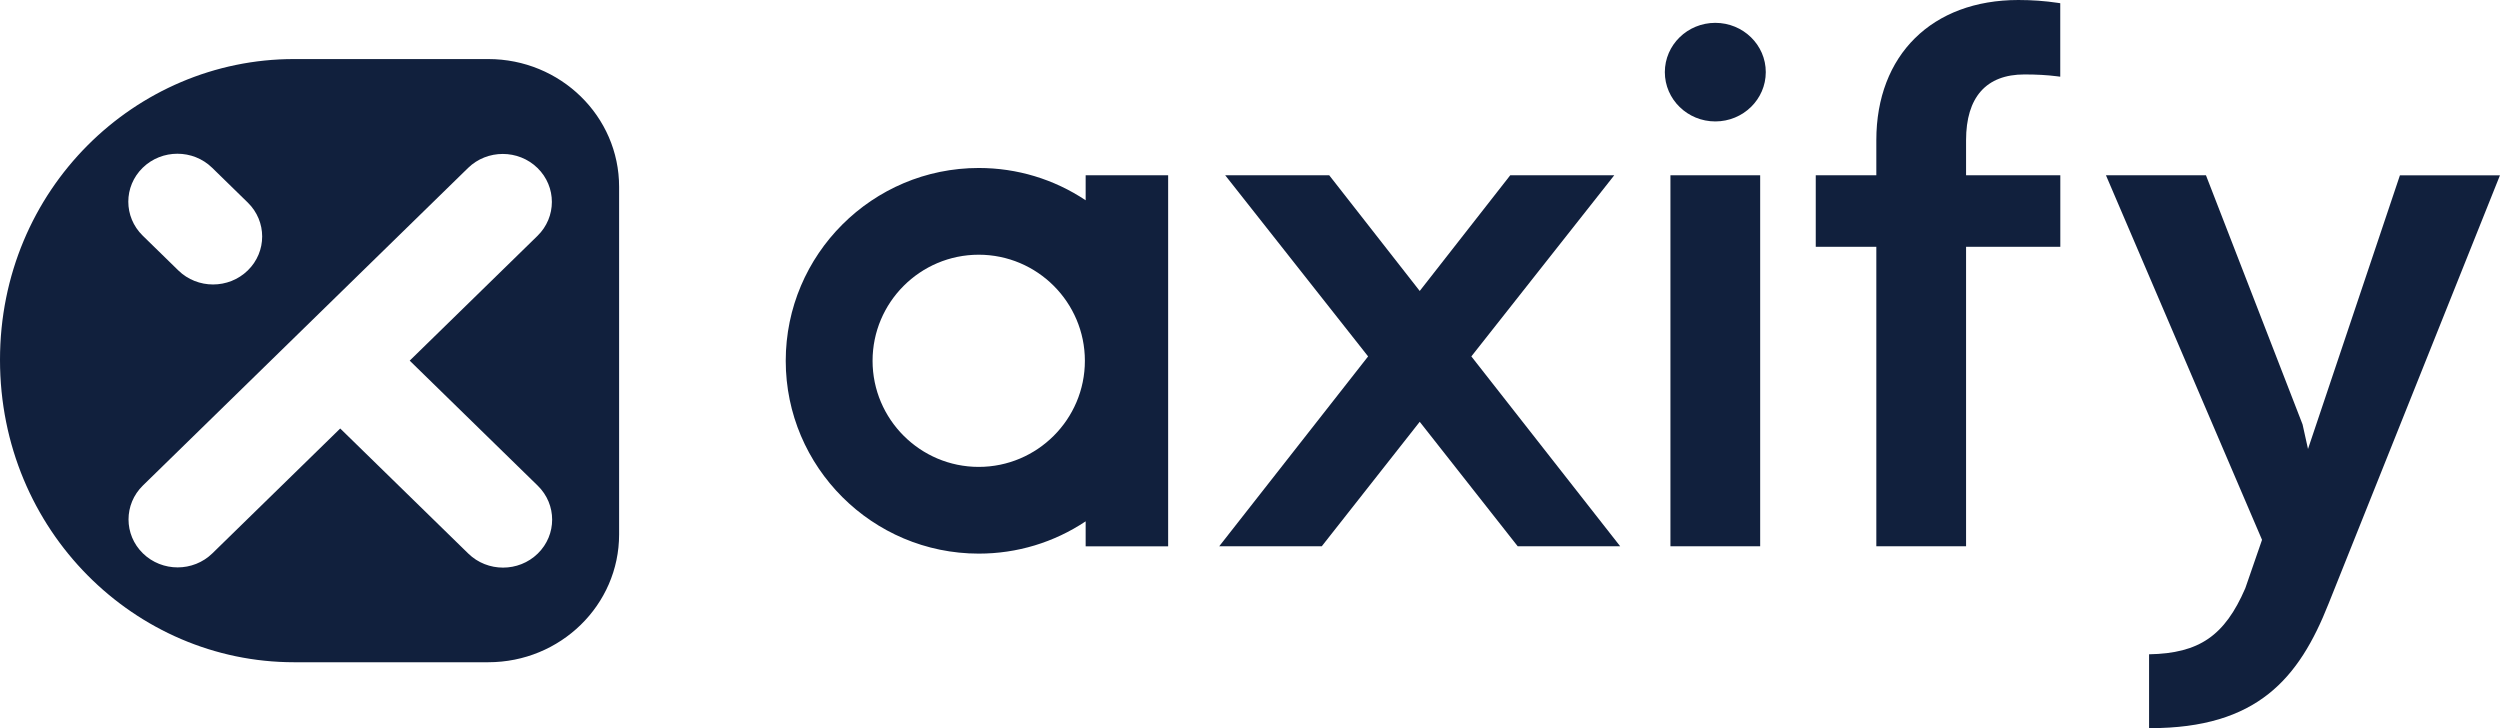
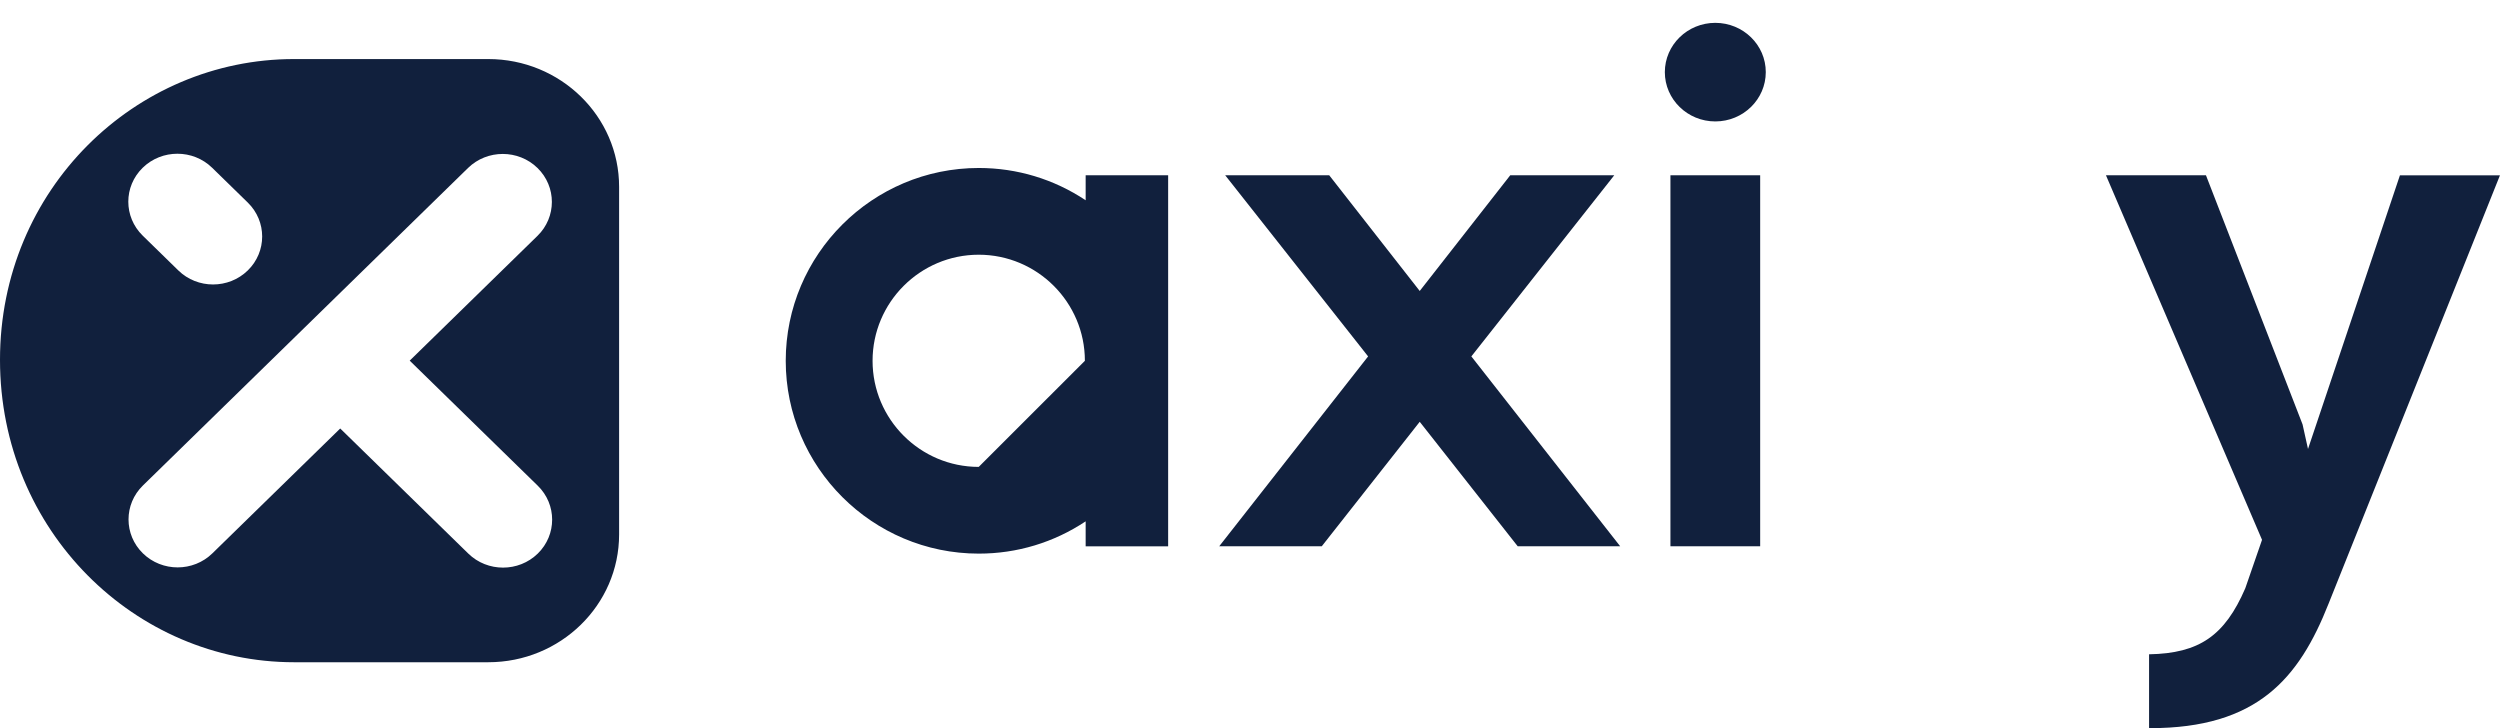
<svg xmlns="http://www.w3.org/2000/svg" width="412" height="120" viewBox="0 0 412 120" fill="none">
  <path d="M282.683 3.765C278.094 3.765 274.365 7.407 274.365 11.889C274.365 16.37 278.094 20.012 282.683 20.012C287.271 20.012 291 16.37 291 11.889C291.009 7.407 287.271 3.765 282.683 3.765Z" fill="#11203D" />
-   <path d="M178.916 33.005C173.684 29.523 167.62 27.684 161.303 27.684C143.762 27.684 129.489 41.942 129.489 59.461C129.489 76.98 143.762 91.237 161.303 91.237C167.62 91.237 173.684 89.399 178.916 85.916V90.035H192.51V28.886H178.916V33.005ZM161.294 76.945C151.646 76.945 143.799 69.095 143.799 59.461C143.799 49.826 151.646 41.977 161.294 41.977C170.942 41.977 178.789 49.826 178.789 59.461C178.789 69.095 170.942 76.945 161.294 76.945Z" fill="#11203D" />
+   <path d="M178.916 33.005C173.684 29.523 167.62 27.684 161.303 27.684C143.762 27.684 129.489 41.942 129.489 59.461C129.489 76.98 143.762 91.237 161.303 91.237C167.62 91.237 173.684 89.399 178.916 85.916V90.035H192.51V28.886H178.916V33.005ZM161.294 76.945C151.646 76.945 143.799 69.095 143.799 59.461C143.799 49.826 151.646 41.977 161.294 41.977C170.942 41.977 178.789 49.826 178.789 59.461Z" fill="#11203D" />
  <path d="M266.029 28.886H248.887L233.971 47.952L219.056 28.886H201.914L225.464 58.736L200.927 90.026H217.825L233.971 69.511L250.118 90.026H267.007L242.479 58.736L266.029 28.886Z" fill="#11203D" />
  <path d="M290.077 28.886H275.288V90.026H290.077V28.886Z" fill="#11203D" />
-   <path d="M332.634 0C318.406 0 309.219 9.069 309.219 23.105V28.886H299.236V40.678H309.219V90.026H324.008V40.678H339.54V28.886H324.008V23.105C324.008 16.017 327.33 12.269 333.62 12.269C335.63 12.269 337.385 12.366 338.978 12.569L339.53 12.64V0.53L339.114 0.468C337.042 0.159 334.86 0 332.634 0Z" fill="#11203D" />
  <path d="M395.51 28.886L380.359 73.992L379.463 69.944L363.542 28.886H347.061L372.783 88.966L370.023 96.948C366.638 104.77 362.438 107.678 354.166 107.828V120H354.329C372.023 120 378.883 111.797 383.753 99.475L411.991 28.895H395.51V28.886Z" fill="#11203D" />
  <path d="M80.461 9.732H48.44C22.319 9.732 0 31.167 0 59.302C0 87.525 22.319 109.137 48.44 109.137H80.461C92.372 109.137 102.029 99.705 102.029 88.073V30.804C102.038 19.163 92.372 9.732 80.461 9.732ZM23.514 27.649C26.673 24.564 31.804 24.564 34.963 27.649L40.837 33.385C43.996 36.47 43.996 41.482 40.837 44.567C37.678 47.652 32.547 47.652 29.388 44.567L23.514 38.83C20.355 35.737 20.355 30.734 23.514 27.649ZM88.625 91.229C85.466 94.314 80.335 94.314 77.176 91.229L56.069 70.616L34.999 91.193C31.841 94.278 26.709 94.278 23.55 91.193C20.391 88.109 20.391 83.097 23.55 80.012L77.131 27.684C80.289 24.599 85.421 24.599 88.58 27.684C91.739 30.769 91.739 35.781 88.58 38.866L67.519 59.434L88.625 80.047C91.784 83.132 91.784 88.144 88.625 91.229Z" fill="#11203D" />
</svg>